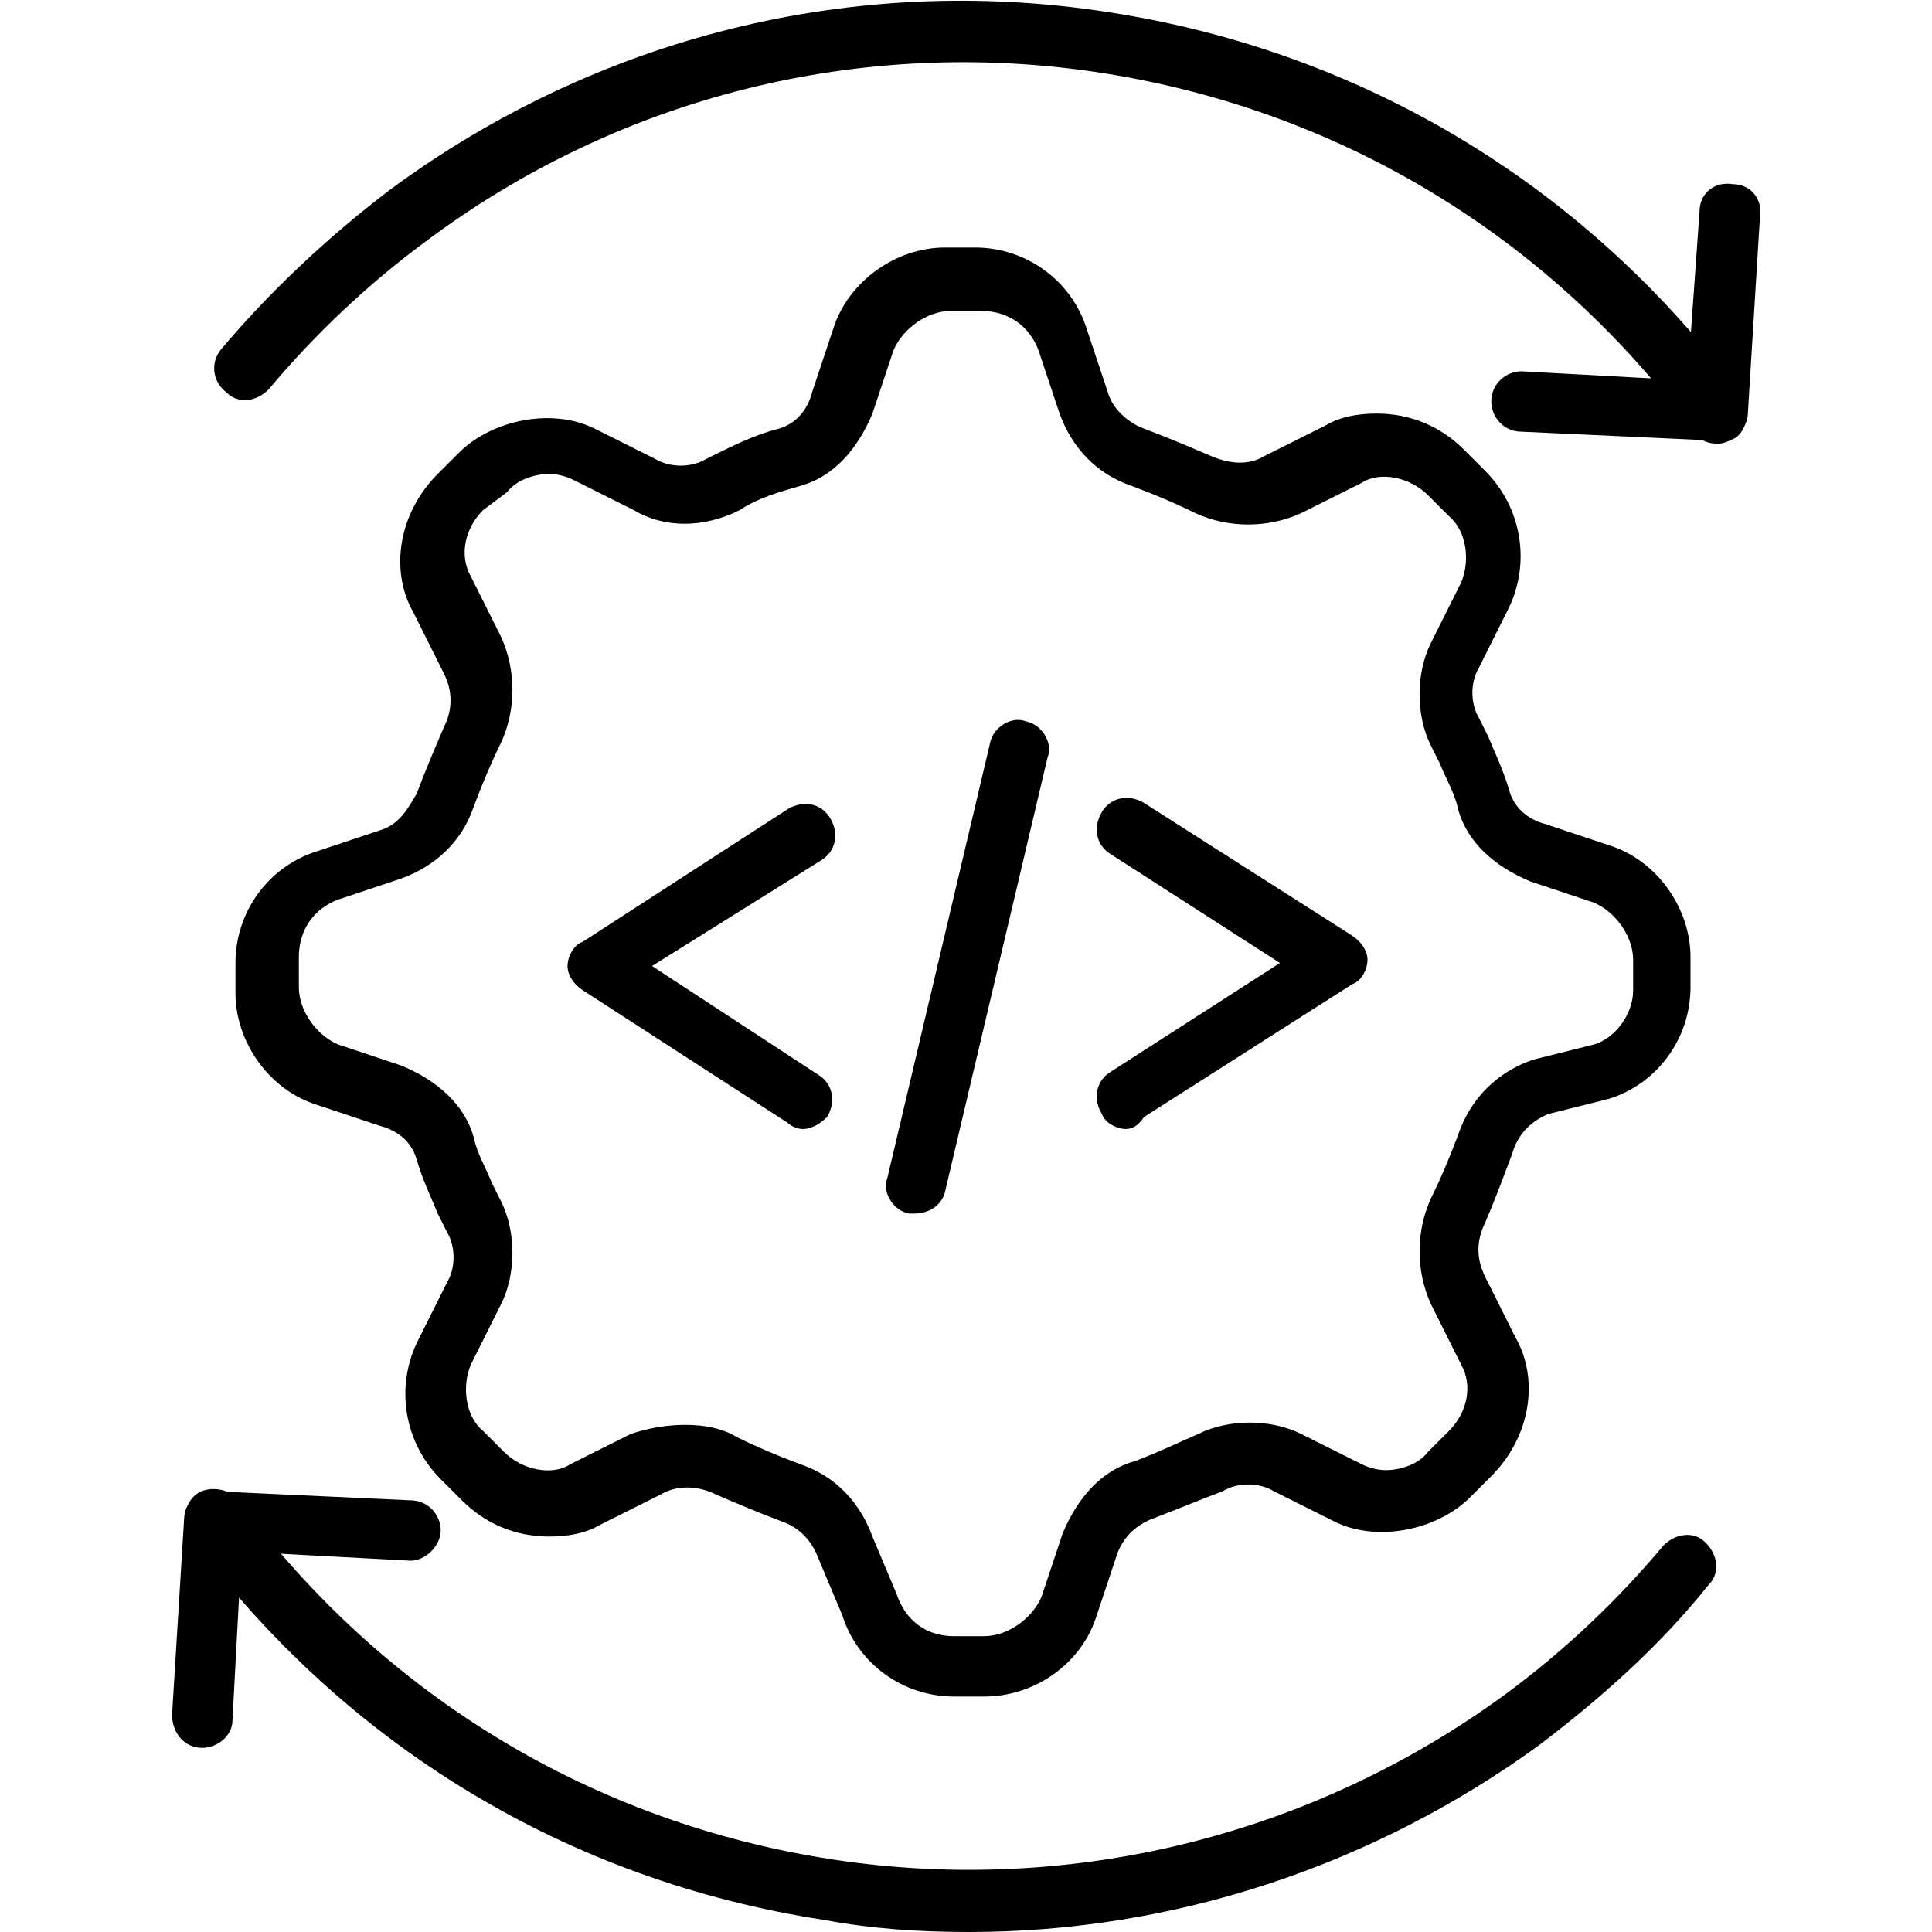
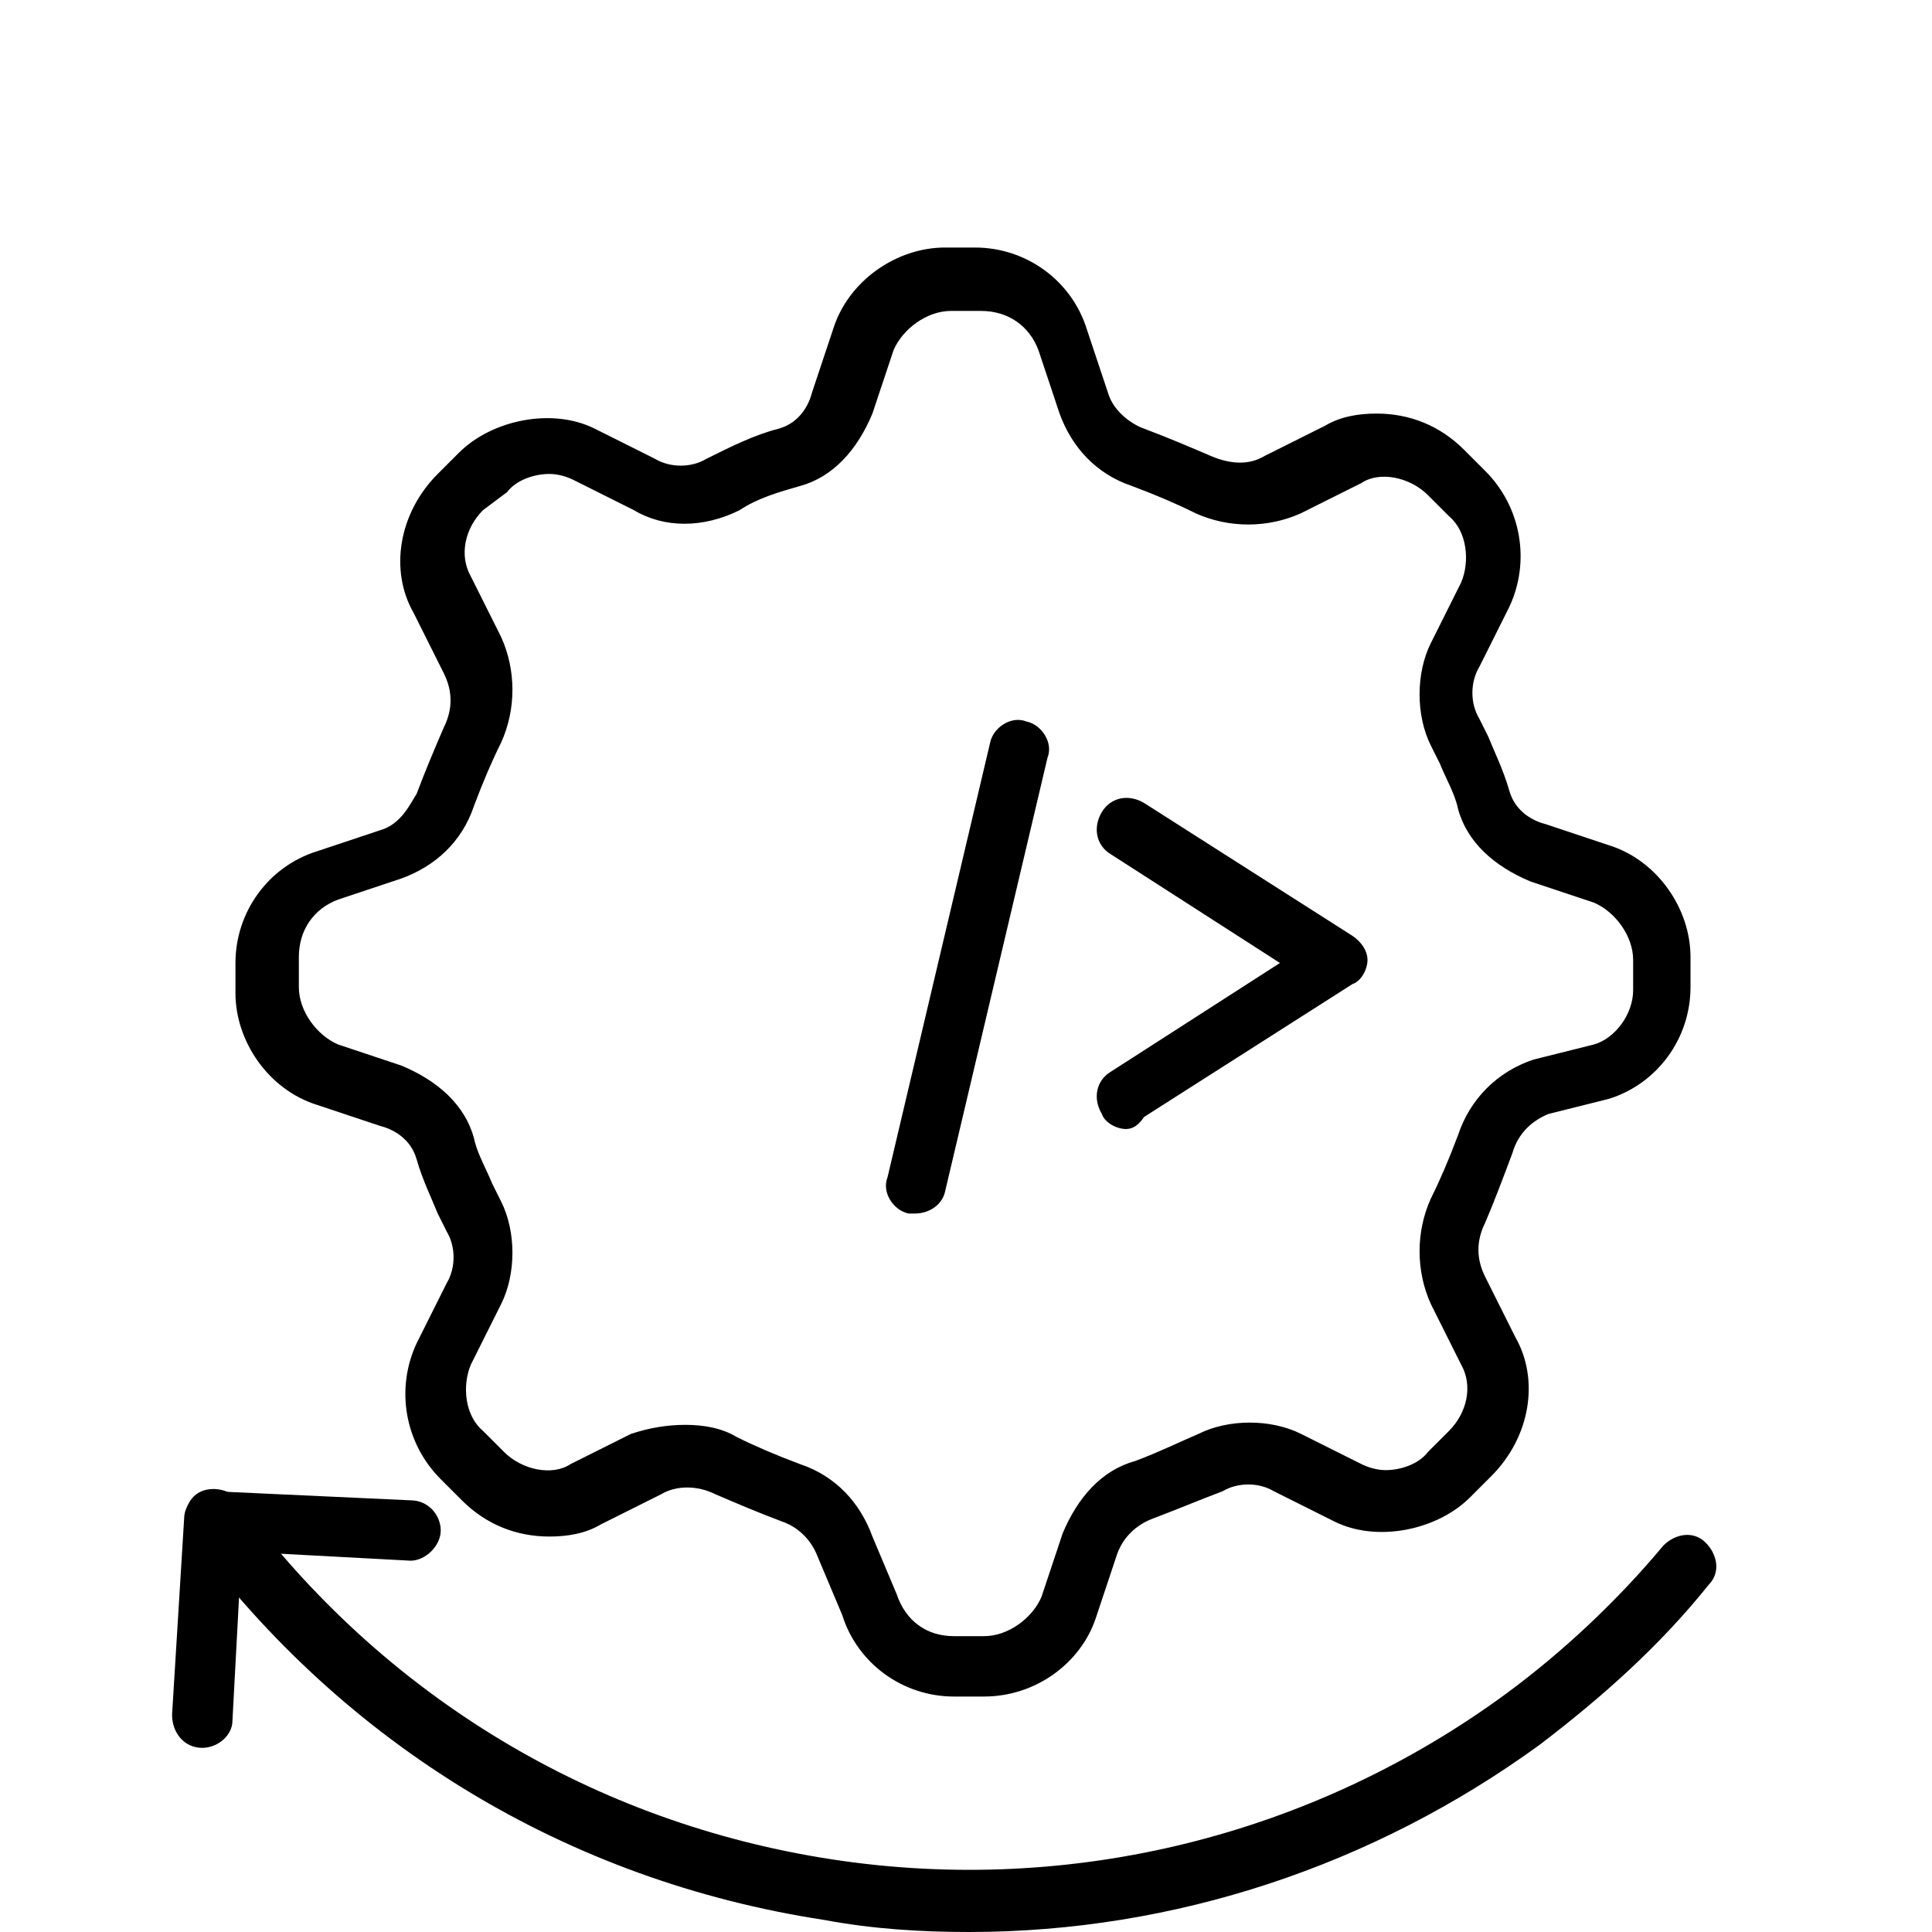
<svg xmlns="http://www.w3.org/2000/svg" id="Layer_1" height="512" viewBox="0 0 64 64" width="512">
  <g>
    <g>
      <path d="m32.6 56.2h-1c-1.7 0-3.2-1.1-3.7-2.7l-.8-1.9c-.3-.8-.9-1.1-1.2-1.2-.8-.3-1.5-.6-2.2-.9-.6-.3-1.3-.3-1.8 0l-2 1c-.5.3-1.1.4-1.7.4-1.1 0-2.1-.4-2.9-1.2l-.7-.7c-1.2-1.2-1.5-3-.8-4.5l1-2c.3-.5.3-1.2 0-1.7-.1-.2-.2-.4-.3-.6-.2-.5-.5-1.1-.7-1.8s-.8-1-1.2-1.1l-2.1-.7c-1.6-.5-2.7-2.1-2.7-3.7v-1c0-1.7 1.1-3.2 2.7-3.7l2.1-.7c.7-.2 1-.9 1.2-1.2.3-.8.6-1.5.9-2.2.3-.6.3-1.2 0-1.8l-1-2c-.8-1.4-.5-3.3.8-4.6l.7-.7c1.1-1.1 3.1-1.5 4.5-.8l2 1c.5.3 1.2.3 1.7 0 .8-.4 1.6-.8 2.4-1 .7-.2 1-.8 1.1-1.2l.7-2.1c.5-1.6 2.1-2.7 3.7-2.7h1c1.7 0 3.2 1.1 3.7 2.7l.7 2.1c.2.7.9 1.1 1.2 1.2.8.3 1.5.6 2.2.9s1.3.3 1.8 0l2-1c.5-.3 1.1-.4 1.7-.4 1.1 0 2.1.4 2.9 1.2l.7.7c1.2 1.2 1.5 3 .8 4.5l-1 2c-.3.5-.3 1.2 0 1.7.1.2.2.4.3.6.2.5.5 1.1.7 1.8s.8 1 1.2 1.1l2.1.7c1.6.5 2.7 2.1 2.7 3.7v1c0 1.7-1.1 3.2-2.7 3.7l-2 .5c-.5.2-1 .6-1.2 1.3-.3.8-.6 1.6-.9 2.3-.3.6-.3 1.2 0 1.8l1 2c.8 1.4.5 3.3-.8 4.6l-.7.7c-1.1 1.1-3.1 1.5-4.5.8l-2-1c-.5-.3-1.2-.3-1.7 0-.8.3-1.5.6-2.3.9s-1.1.9-1.2 1.2l-.7 2.1c-.5 1.5-2 2.6-3.7 2.6zm-9.9-9c.6 0 1.2.1 1.7.4.6.3 1.3.6 2.1.9 1.2.4 2 1.3 2.4 2.4l.8 1.9c.3.9 1 1.4 1.9 1.4h1c.8 0 1.6-.6 1.9-1.3l.7-2.1c.5-1.2 1.3-2.1 2.4-2.4.8-.3 1.4-.6 2.1-.9 1-.5 2.4-.5 3.4 0l2 1c.2.1.5.2.8.2.5 0 1.1-.2 1.4-.6l.7-.7c.6-.6.8-1.5.4-2.2l-1-2c-.5-1.1-.5-2.4 0-3.5.3-.6.6-1.3.9-2.1.4-1.2 1.3-2.1 2.5-2.5l2-.5c.7-.2 1.3-1 1.3-1.8v-1c0-.8-.6-1.6-1.3-1.9l-2.1-.7c-1.2-.5-2.1-1.3-2.4-2.4-.1-.5-.4-1-.6-1.5-.1-.2-.2-.4-.3-.6-.5-1-.5-2.4 0-3.4l1-2c.3-.7.2-1.7-.4-2.2l-.7-.7c-.6-.6-1.6-.8-2.2-.4l-2 1c-1.1.5-2.4.5-3.5 0-.6-.3-1.3-.6-2.1-.9-1.2-.4-2-1.3-2.4-2.4l-.7-2.1c-.3-.8-1-1.3-1.9-1.3h-1c-.8 0-1.6.6-1.9 1.3l-.7 2.1c-.5 1.2-1.3 2.1-2.4 2.4-.7.2-1.4.4-2 .8-1.2.6-2.5.6-3.5 0l-2-1c-.2-.1-.5-.2-.8-.2-.5 0-1.1.2-1.4.6l-.8.6c-.6.6-.8 1.5-.4 2.2l1 2c.5 1.1.5 2.4 0 3.5-.3.6-.6 1.3-.9 2.1-.4 1.2-1.3 2-2.4 2.4l-2.1.7c-.8.3-1.3 1-1.3 1.9v1c0 .8.6 1.6 1.3 1.9l2.1.7c1.2.5 2.1 1.3 2.4 2.4.1.5.4 1 .6 1.5l.3.6c.5 1 .5 2.4 0 3.4l-1 2c-.3.7-.2 1.7.4 2.2l.7.7c.6.6 1.6.8 2.2.4l2-1c.6-.2 1.2-.3 1.8-.3z" />
    </g>
    <g>
      <path d="m30.3 40.2c-.1 0-.2 0-.2 0-.5-.1-.9-.7-.7-1.2l3.4-14.4c.1-.5.7-.9 1.2-.7.5.1.9.7.7 1.2l-3.4 14.4c-.1.4-.5.7-1 .7z" />
    </g>
    <g>
      <g>
        <path d="m37.3 37.4c-.3 0-.7-.2-.8-.5-.3-.5-.2-1.1.3-1.4l5.6-3.6-5.6-3.6c-.5-.3-.6-.9-.3-1.4s.9-.6 1.4-.3l6.9 4.4c.3.2.5.5.5.8s-.2.7-.5.8l-6.9 4.4c-.2.3-.4.4-.6.4z" />
      </g>
      <g>
-         <path d="m26.6 37.4c-.2 0-.4-.1-.5-.2l-6.8-4.4c-.3-.2-.5-.5-.5-.8s.2-.7.5-.8l6.8-4.4c.5-.3 1.1-.2 1.4.3s.2 1.1-.3 1.4l-5.6 3.5 5.5 3.6c.5.3.6.9.3 1.4-.2.2-.5.4-.8.4z" />
-       </g>
+         </g>
    </g>
    <g>
-       <path d="m56.9 14.6-6.5-.3c-.6 0-1-.5-1-1 0-.6.5-1 1-1l5.5.3.4-5.6c0-.6.5-1 1.1-.9.6 0 1 .5.9 1.1l-.4 6.5c0 .5-.5.9-1 .9z" />
-     </g>
+       </g>
    <g>
-       <path d="m56.9 14.7c-.3 0-.6-.1-.8-.4-4.8-6.5-11.8-10.7-19.7-11.9s-15.9.8-22.3 5.6c-1.9 1.4-3.7 3.1-5.2 4.9-.4.4-1 .5-1.4.1-.5-.4-.5-1-.2-1.4 1.6-1.9 3.5-3.7 5.6-5.3 6.9-5.1 15.4-7.2 23.8-5.9 8.5 1.3 15.9 5.8 21 12.7.3.4.2 1.1-.2 1.4-.2.1-.4.2-.6.2z" />
-     </g>
+       </g>
    <g>
      <path d="m6.7 57.9c-.6 0-1-.5-1-1.1l.4-6.5c0-.5.5-1 1-.9l6.5.3c.6 0 1 .5 1 1s-.5 1-1 1l-5.6-.3-.3 5.6c0 .5-.5.9-1 .9z" />
    </g>
    <g>
      <path d="m32.1 64c-1.6 0-3.2-.1-4.8-.4-8.5-1.3-15.9-5.8-21-12.7-.3-.4-.2-1.1.2-1.4s1.1-.2 1.4.2c4.8 6.5 11.8 10.7 19.7 11.9s15.9-.8 22.3-5.5c1.9-1.4 3.7-3.1 5.2-4.9.4-.4 1-.5 1.4-.1s.5 1 .1 1.4c-1.6 2-3.5 3.7-5.6 5.3-5.5 4-12.1 6.2-18.9 6.2z" />
    </g>
  </g>
</svg>